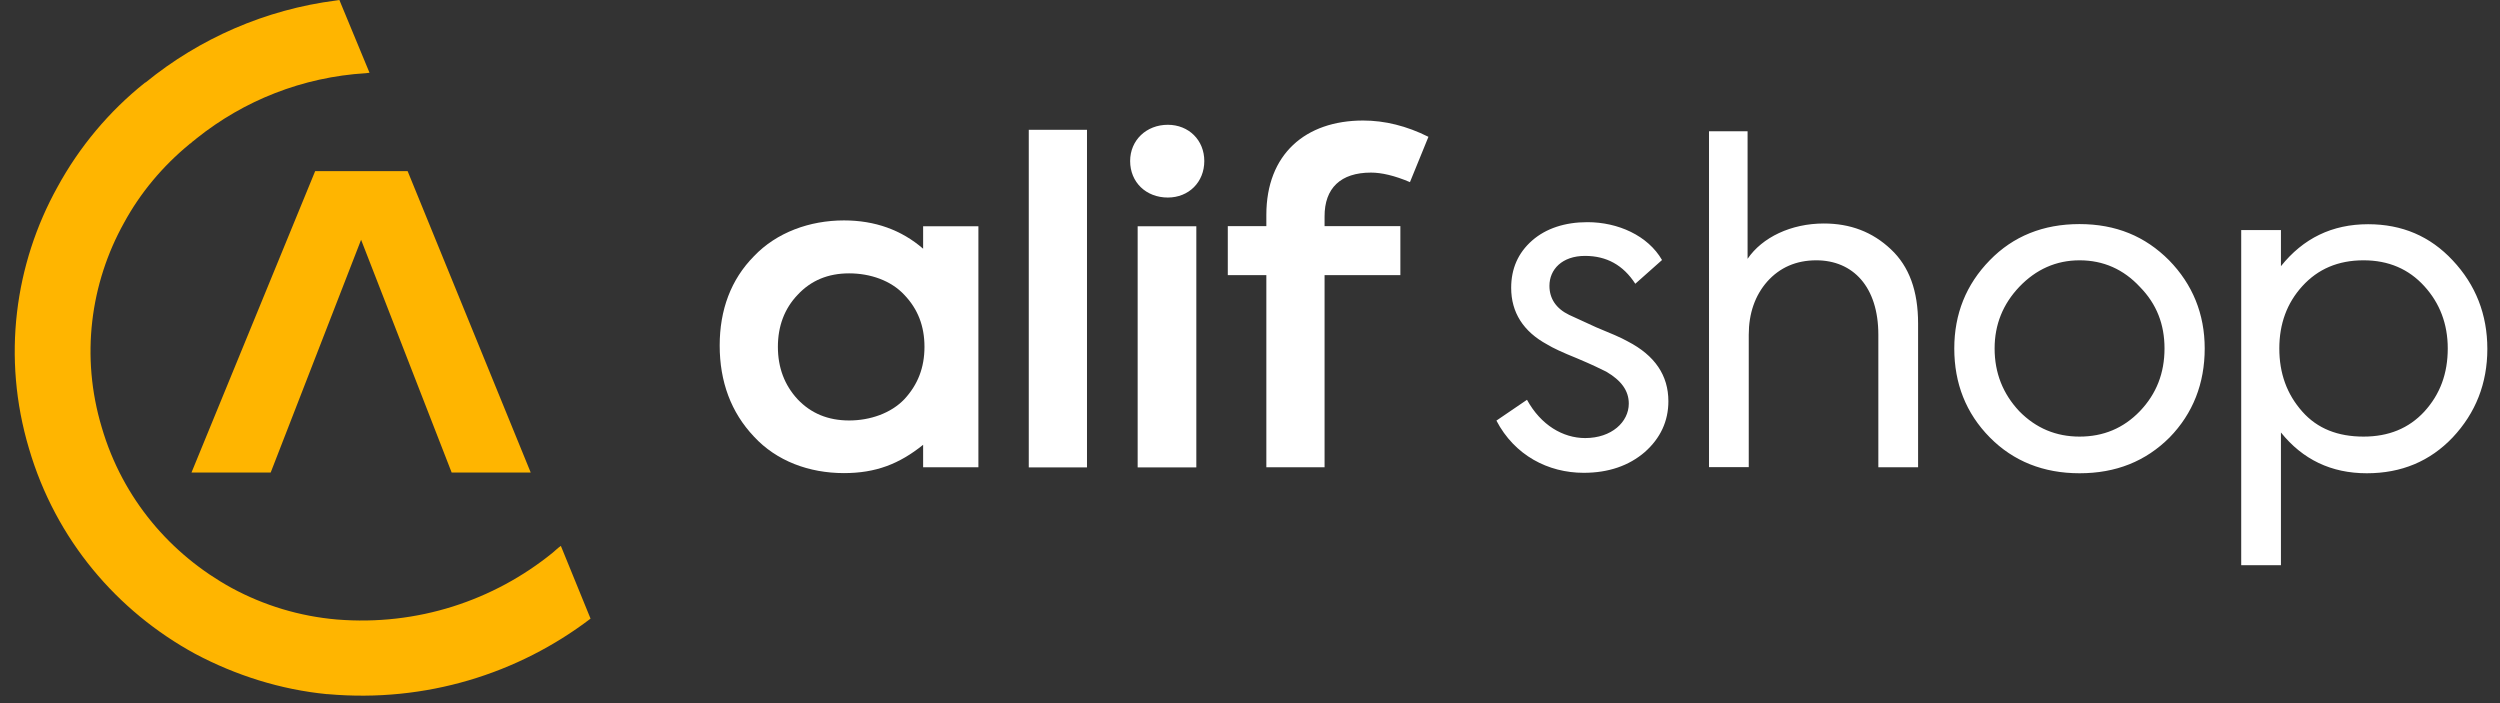
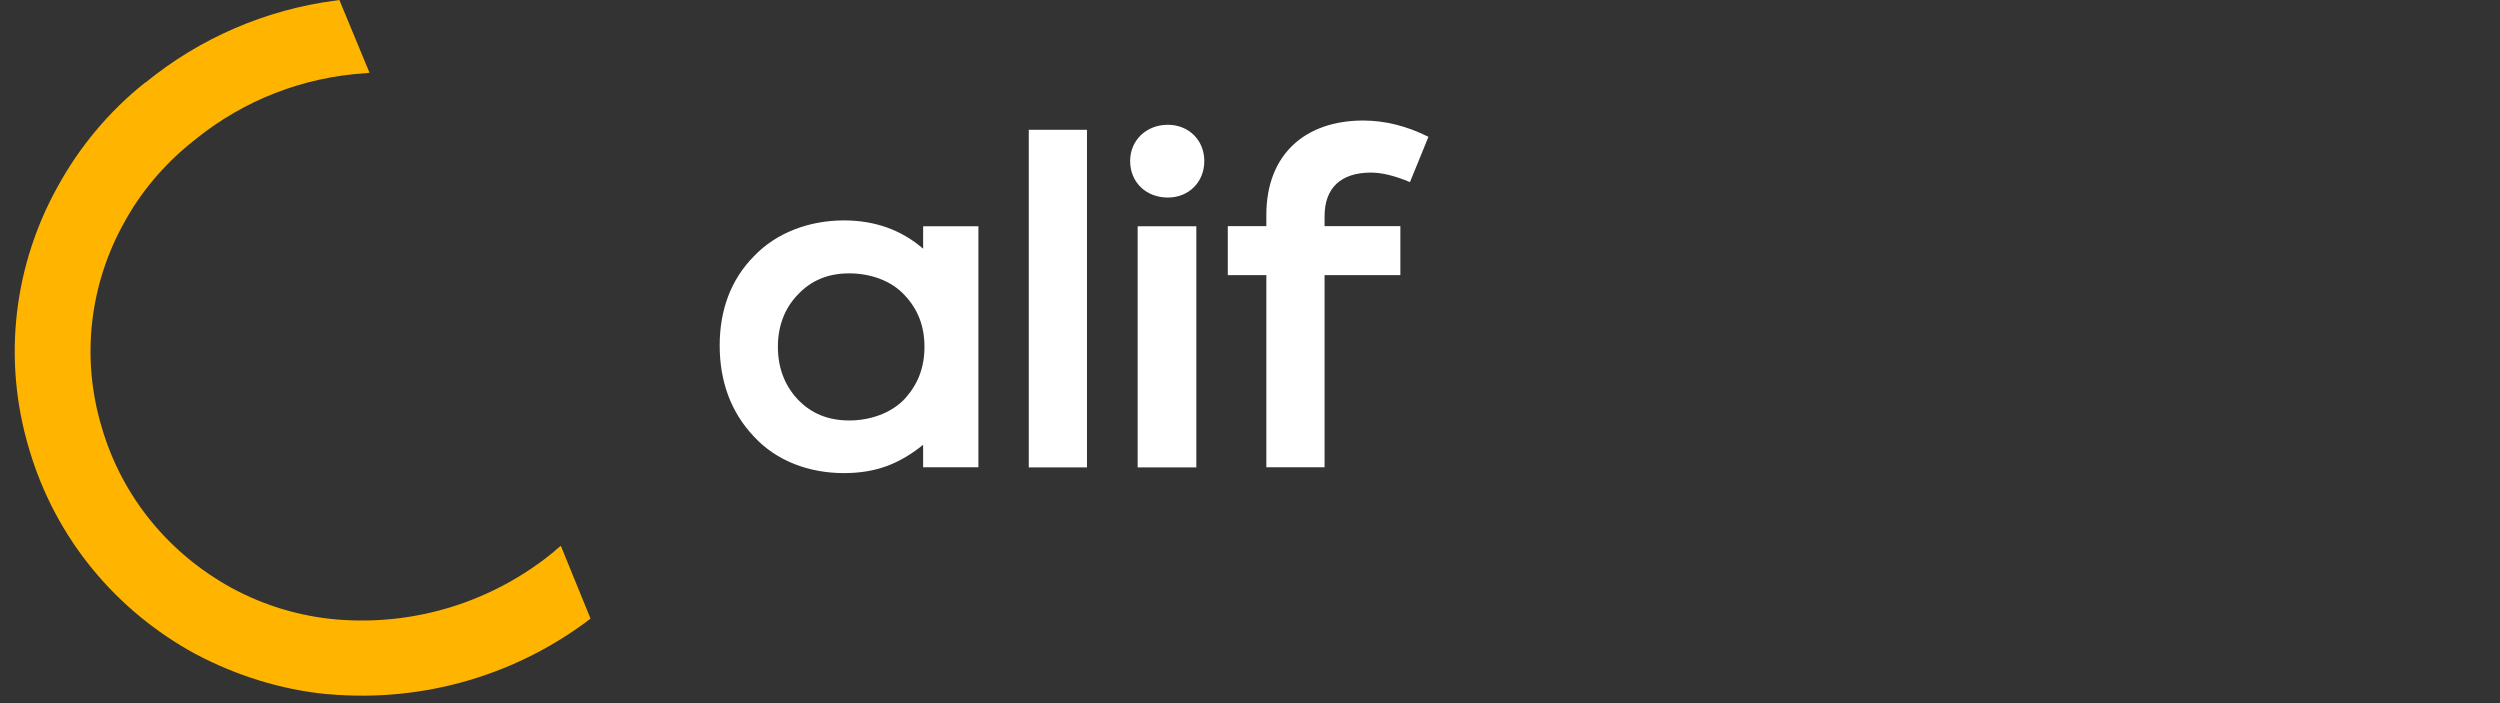
<svg xmlns="http://www.w3.org/2000/svg" width="128" height="36" viewBox="0 0 128 36" fill="none">
  <rect x="0" y="0" width="128" height="36" fill="#333333" stroke="none" />
  <g clip-path="url(#clip0_12385_104546)">
-     <path d="M20.871 8.763H16.136L9.804 24.194H13.859L18.488 12.277L23.125 24.194H27.173L20.871 8.763Z" fill="#FFB500" />
    <path d="M16.794 35.541H16.748C14.365 35.308 12.073 34.58 9.993 33.476C6.006 31.305 2.852 27.641 1.483 22.963C0.091 18.3 0.756 13.509 2.943 9.574C4.055 7.532 5.583 5.699 7.421 4.235L7.466 4.213C10.212 1.975 13.579 0.488 17.225 0.023C17.248 0.023 17.354 0 17.376 0L18.919 3.725C18.874 3.725 18.768 3.747 18.745 3.747C15.485 3.942 12.482 5.151 10.061 7.089C10.016 7.134 9.978 7.156 9.933 7.194C9.864 7.239 9.827 7.276 9.759 7.344H9.736C9.713 7.366 9.713 7.366 9.69 7.389C8.321 8.515 7.179 9.882 6.347 11.414C4.63 14.5 4.115 18.247 5.212 21.889C6.286 25.553 8.752 28.399 11.861 30.104C13.511 30.998 15.334 31.553 17.24 31.718C21.378 32.056 25.281 30.742 28.285 28.309C28.436 28.182 28.564 28.054 28.716 27.949L30.236 31.674C26.53 34.497 21.794 35.984 16.794 35.541Z" fill="#FFB500" />
    <path d="M55.654 6.645H52.673V23.93H55.654V6.645ZM59.792 10.114C60.866 10.114 61.66 9.325 61.66 8.244C61.66 7.178 60.866 6.389 59.792 6.389C58.695 6.389 57.863 7.178 57.863 8.244C57.863 9.333 58.68 10.114 59.792 10.114ZM61.252 11.585H58.248V23.93H61.252V11.585ZM70.193 8.837C70.73 8.837 71.396 8.987 72.19 9.325L73.136 7.005C72.024 6.449 70.904 6.171 69.792 6.171C66.835 6.171 64.837 7.899 64.837 11V11.578H62.863V14.086H64.837V23.923H67.818V14.086H71.699V11.578H67.818V11.09C67.81 9.626 68.65 8.837 70.193 8.837Z" fill="white" />
    <path d="M47.333 17.758C47.333 18.824 46.992 19.695 46.304 20.439C45.615 21.16 44.549 21.528 43.475 21.528C42.4 21.528 41.523 21.167 40.834 20.439C40.169 19.718 39.828 18.824 39.828 17.758C39.828 16.692 40.169 15.798 40.834 15.1C41.523 14.356 42.4 13.996 43.475 13.996C44.549 13.996 45.615 14.356 46.304 15.1C46.992 15.821 47.333 16.692 47.333 17.758ZM47.264 12.734C46.153 11.773 44.798 11.285 43.21 11.285C41.455 11.285 39.76 11.901 38.603 13.117C37.423 14.311 36.848 15.866 36.848 17.69C36.848 19.545 37.43 21.115 38.603 22.354C39.76 23.608 41.432 24.223 43.21 24.223C44.836 24.223 46.039 23.758 47.264 22.774V23.923H50.094V11.585H47.264V12.734Z" fill="white" />
-     <path d="M81.086 24.208C82.35 24.208 83.401 23.848 84.218 23.142C85.013 22.436 85.421 21.565 85.421 20.544C85.421 19.222 84.733 18.201 83.341 17.48C83 17.285 82.441 17.052 81.729 16.759L80.338 16.121C79.672 15.798 79.331 15.287 79.331 14.634C79.331 13.801 79.974 13.102 81.154 13.102C82.251 13.102 83.106 13.568 83.727 14.529L85.096 13.313C84.37 12.059 82.841 11.375 81.276 11.375C80.118 11.375 79.15 11.698 78.446 12.314C77.72 12.952 77.372 13.763 77.372 14.739C77.372 15.993 77.993 16.977 79.218 17.638C79.498 17.811 79.99 18.043 80.739 18.344C81.51 18.667 81.979 18.899 82.236 19.027C83.008 19.478 83.394 20.003 83.394 20.664C83.394 21.603 82.516 22.429 81.162 22.429C80.027 22.429 78.893 21.768 78.182 20.469L76.616 21.535C77.546 23.315 79.263 24.208 81.086 24.208ZM89.536 23.93V17.142C89.536 16.038 89.862 15.122 90.482 14.416C91.125 13.696 91.965 13.328 92.993 13.328C94.877 13.328 96.171 14.687 96.171 17.135V23.923H98.206V16.557C98.206 14.897 97.752 13.643 96.814 12.764C95.868 11.871 94.733 11.443 93.379 11.443C91.707 11.443 90.225 12.149 89.476 13.252V6.72H87.501V23.916H89.536V23.93ZM100.059 17.841C100.059 19.628 100.656 21.16 101.882 22.399C103.085 23.615 104.628 24.231 106.474 24.231C108.342 24.231 109.863 23.615 111.081 22.399C112.283 21.167 112.881 19.628 112.881 17.841C112.881 16.076 112.261 14.559 111.058 13.328C109.832 12.096 108.335 11.473 106.466 11.473C104.62 11.473 103.077 12.089 101.874 13.328C100.664 14.567 100.059 16.076 100.059 17.841ZM110.823 17.841C110.823 19.095 110.415 20.161 109.56 21.055C108.72 21.926 107.692 22.354 106.474 22.354C105.271 22.354 104.242 21.926 103.387 21.055C102.548 20.161 102.124 19.095 102.124 17.841C102.124 16.609 102.555 15.565 103.387 14.687C104.242 13.793 105.271 13.328 106.474 13.328C107.699 13.328 108.728 13.793 109.56 14.687C110.423 15.565 110.823 16.609 110.823 17.841ZM121.248 11.48C119.402 11.48 117.927 12.201 116.784 13.628V11.781H114.75V28.939H116.784V22.143C117.896 23.525 119.356 24.231 121.18 24.231C122.957 24.231 124.417 23.615 125.575 22.399C126.755 21.145 127.352 19.628 127.352 17.863C127.352 16.099 126.755 14.582 125.575 13.328C124.425 12.096 122.988 11.48 121.248 11.48ZM121.013 22.354C119.704 22.354 118.653 21.948 117.881 21.077C117.087 20.183 116.701 19.117 116.701 17.841C116.701 16.587 117.087 15.52 117.881 14.649C118.676 13.778 119.704 13.328 121.013 13.328C122.299 13.328 123.328 13.778 124.122 14.649C124.917 15.52 125.325 16.587 125.325 17.841C125.325 19.117 124.939 20.183 124.122 21.077C123.328 21.933 122.299 22.354 121.013 22.354Z" fill="white" />
  </g>
  <defs>
    <clipPath id="clip0_12385_104546">
      <rect width="128" height="36" fill="white" />
    </clipPath>
  </defs>
</svg>